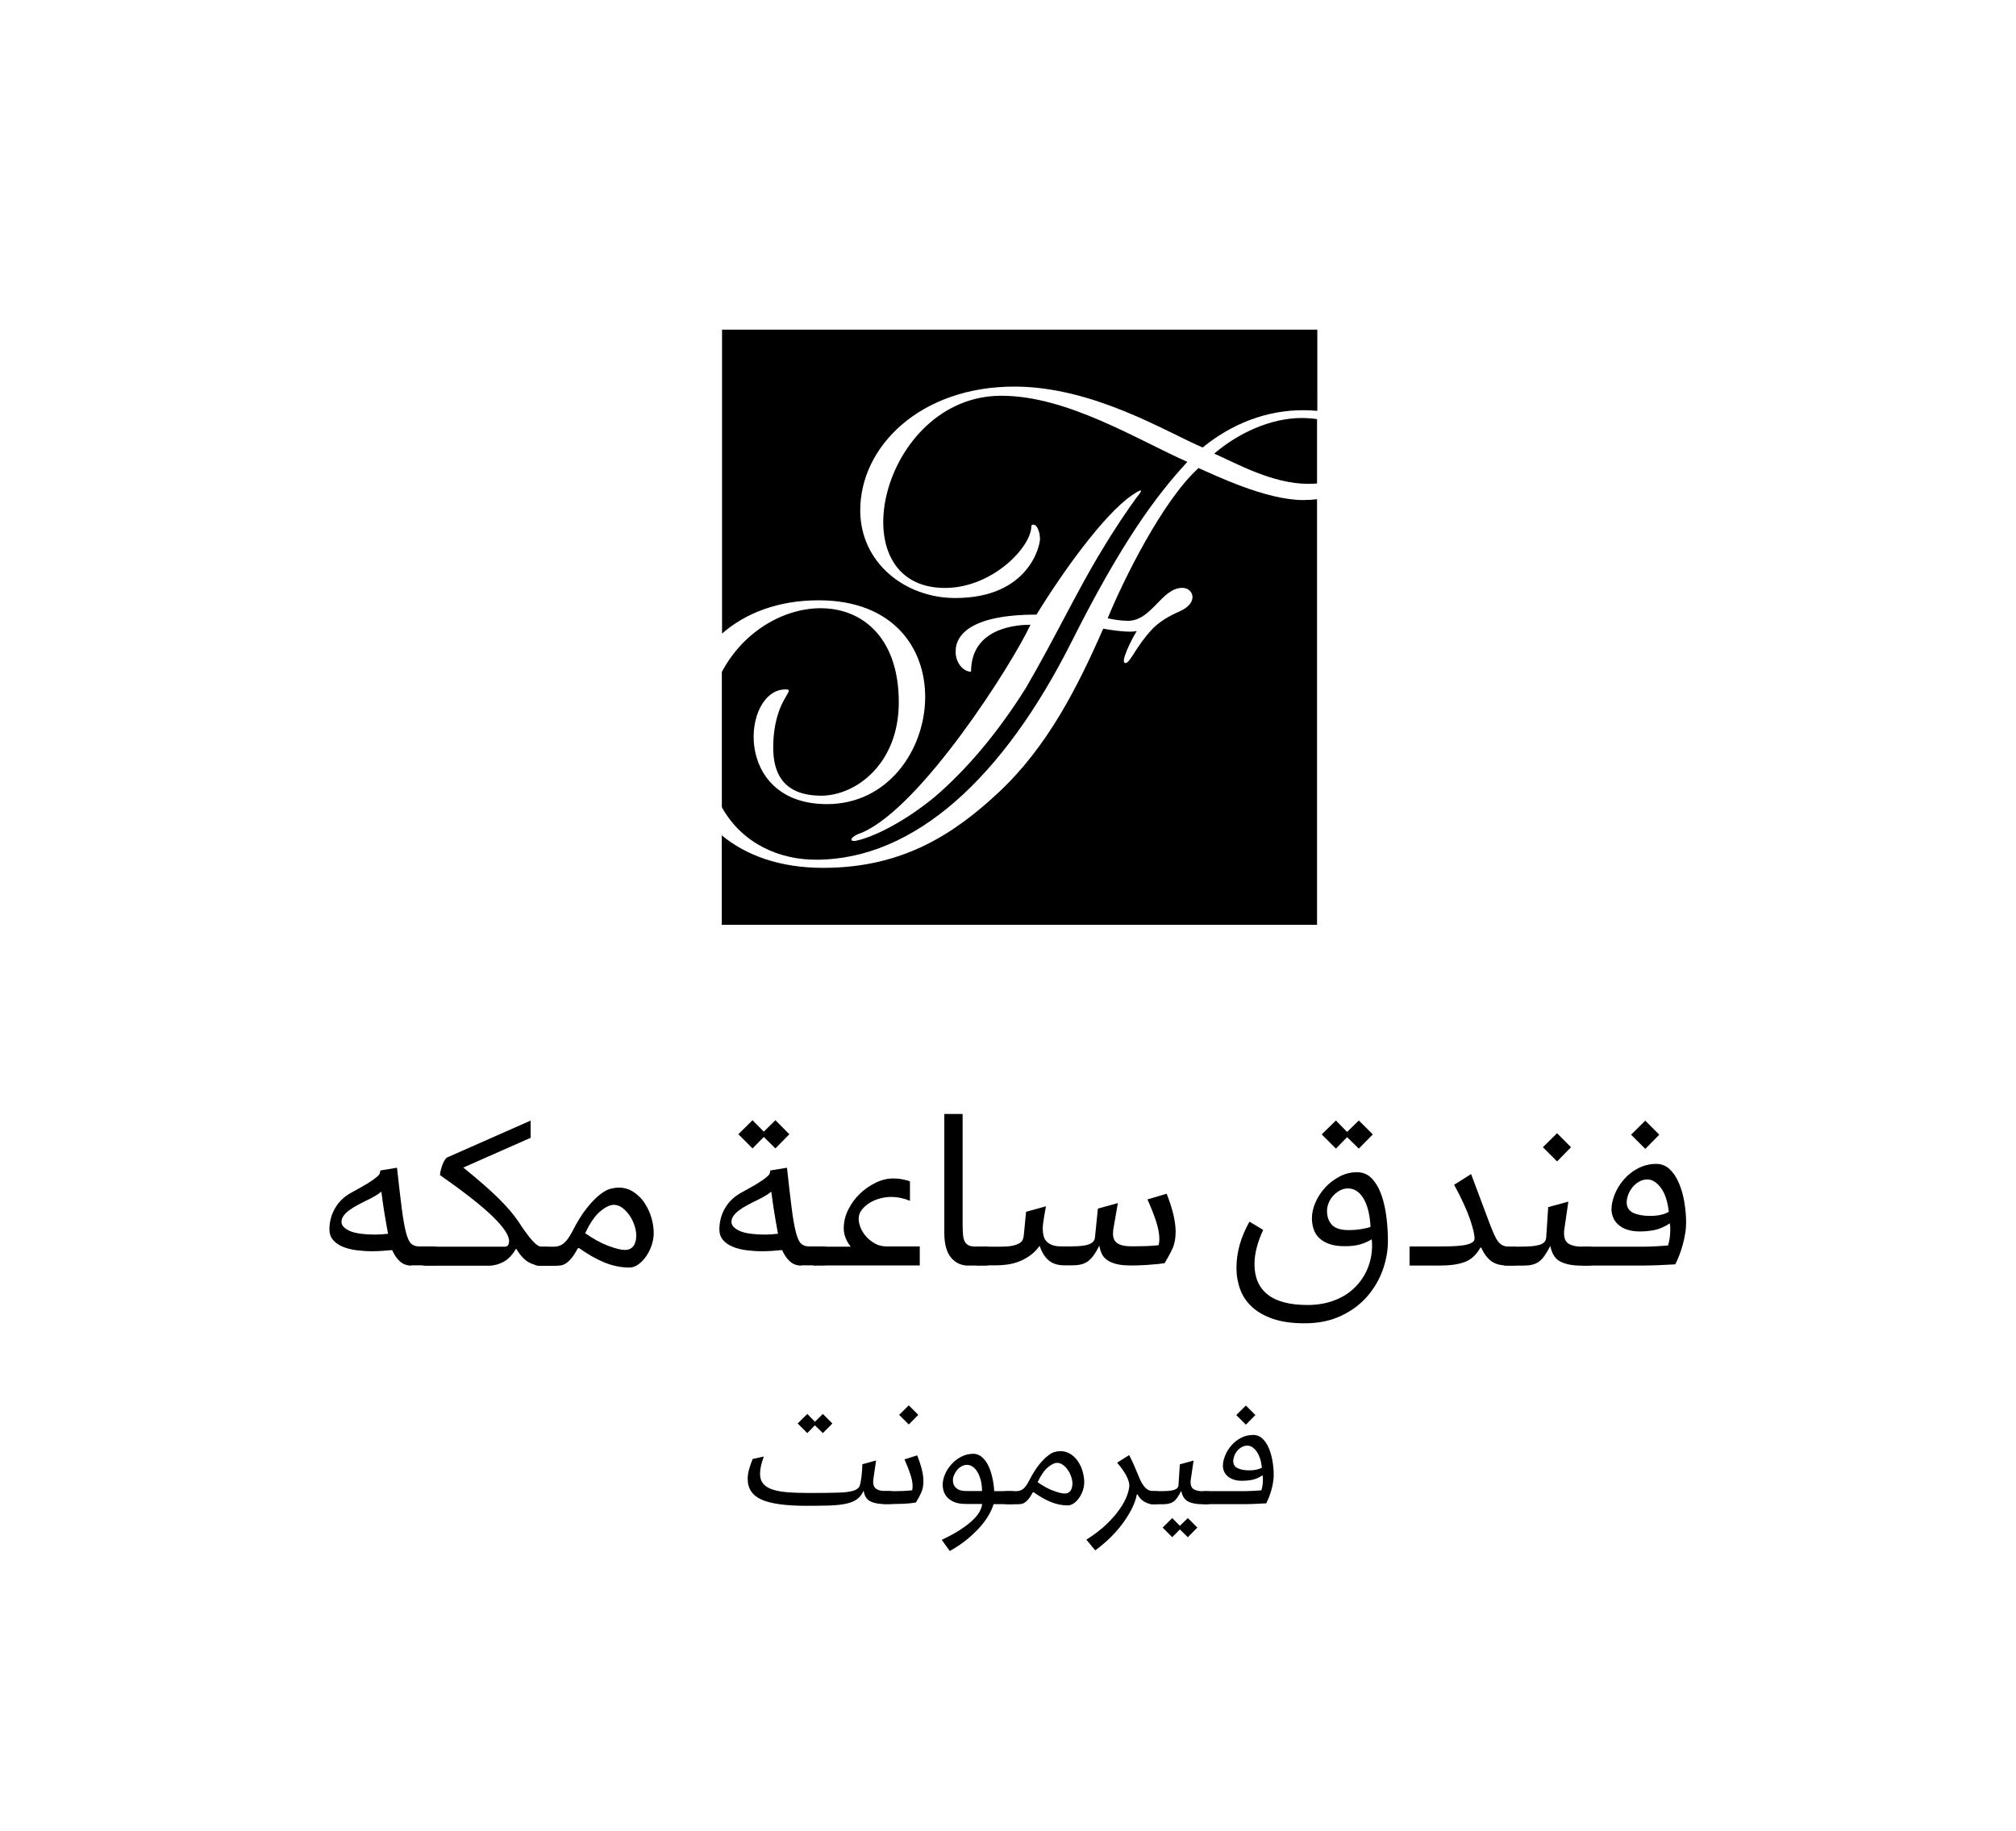
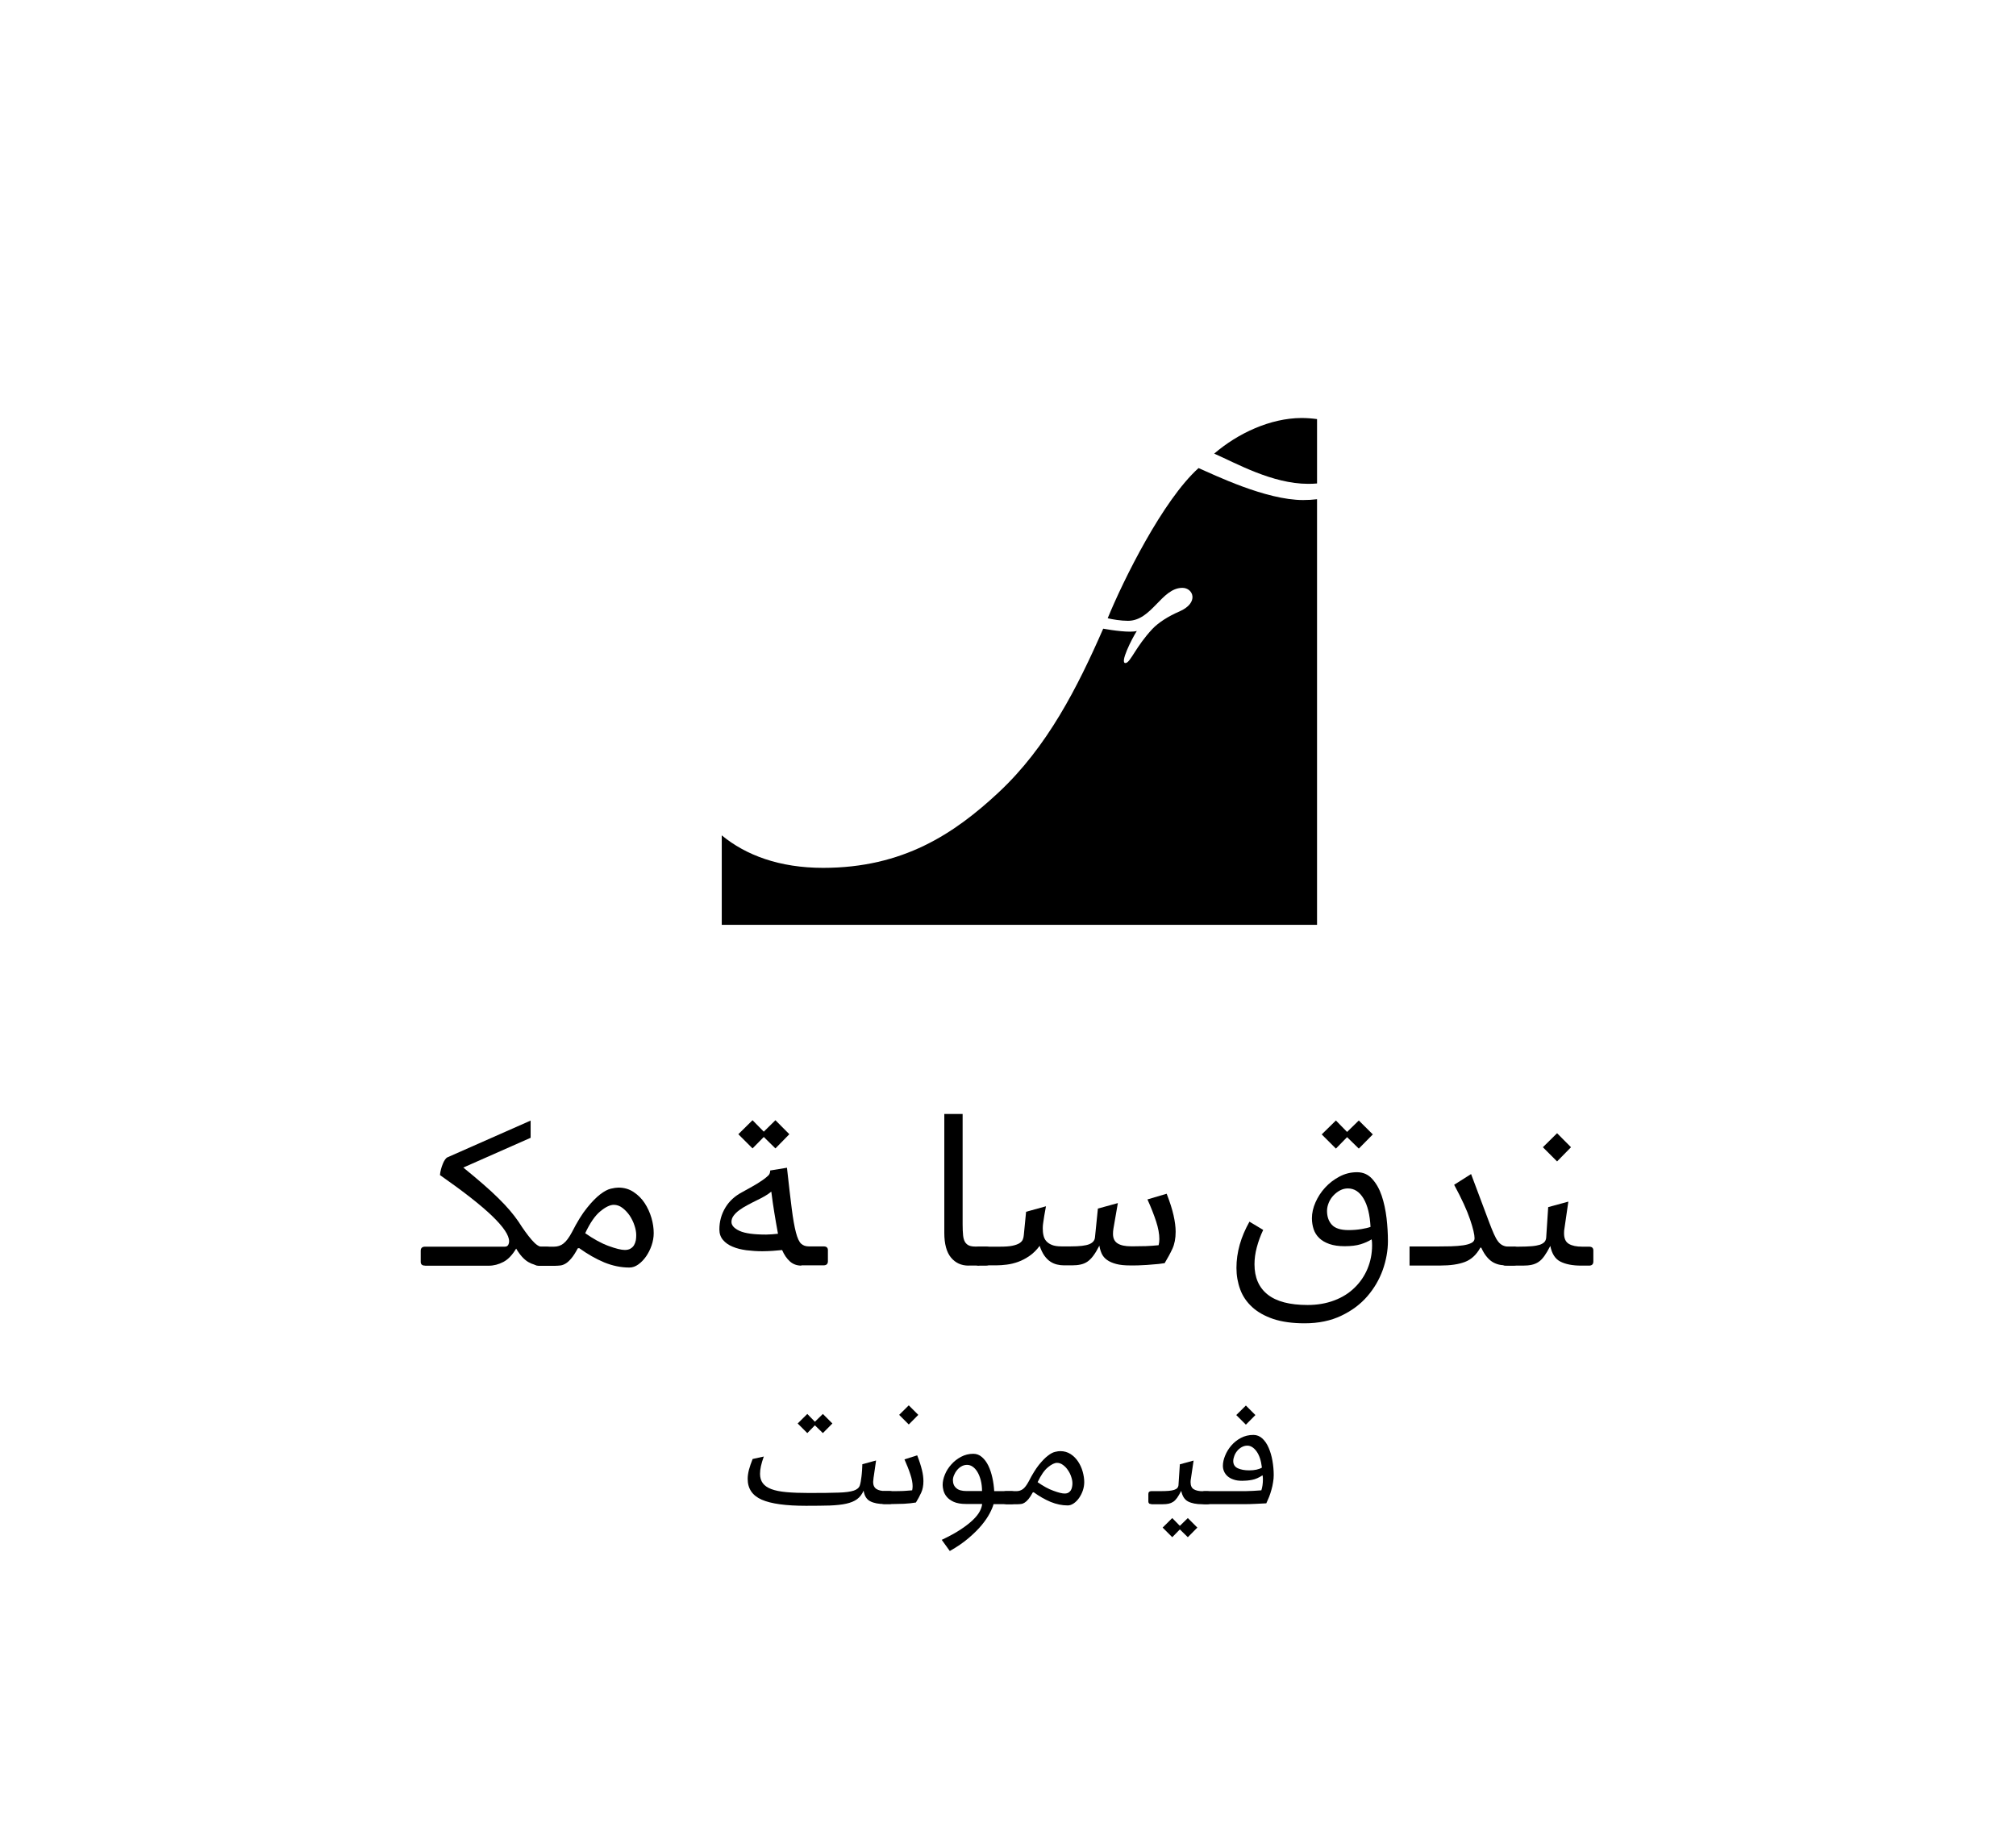
<svg xmlns="http://www.w3.org/2000/svg" version="1.1" id="Logo" x="0px" y="0px" viewBox="0 0 220.13 199.93" style="enable-background:new 0 0 220.13 199.93;" xml:space="preserve">
  <style type="text/css">
	.st0{fill:none;}
</style>
  <g>
    <g>
      <path d="M132.58,49.54c2.38,1.04,6.34,3.3,10.25,3.3c0.34,0,0.67-0.01,0.98-0.04v-7.03c-0.52-0.07-1.09-0.12-1.71-0.12    C138.69,45.67,135.17,47.32,132.58,49.54z" />
-       <path d="M89.39,65.56c8.2,0,11.7,5.28,11.63,10.7c-0.07,5.7-4.09,11.56-10.72,11.56c-10.38,0-9.27-12.53-4.53-12.53    c1.29,0-1.34,1.06-1.34,6.37c0,2.57,0.93,5.24,5.27,5.24c3.83-0.04,8.44-3.53,8.44-10.2c0-13.4-14.28-12.81-19.32-3.32v14.78    c2.23,3.99,6.28,5.73,10.28,5.73c10.79,0,20.5-9.06,27.9-23.79c5.41-10.77,9.15-15.87,12.65-19.66    c-5.5-2.43-13.11-7.22-20.31-7.22c-13.15,0-18.03,21.04-6.11,20.99c5.18-0.03,9.38-4.5,9.38-6.72c-0.01-0.22,0.27-0.24,0.46-0.11    c0.33,0.27,0.49,1.05,0.49,1.43c0.03,0.71-1.17,6.5-9.26,6.5c-5.46,0-10.37-3.84-10.37-9.58c0-6.96,6.54-13.51,16.83-13.51    c8.6,0,16.57,4.95,20.56,6.65c3.18-2.6,6.99-4.08,10.98-4.07c0.54,0,1.06,0.02,1.54,0.07V36h-65v33.19    C81.38,66.98,84.92,65.56,89.39,65.56z M106.03,73.36c-0.87,0-1.72-1.02-1.68-2.24c0-1.97,2.02-4,8.83-4    c2.87-4.69,7.35-10.9,10.36-12.99c1.27-0.88,1.3-0.68,0.55,0.22c-0.96,1.33-2.36,3.36-3.87,5.9c-2.45,3.99-5.03,9.43-8.19,14.86    c-3.09,4.93-6.48,8.94-10.01,11.96c-3.24,2.65-6.51,4.3-8.5,4.74c-0.88,0.18-0.75-0.44,0.65-0.9c6.5-2.85,16.36-18.4,18.35-22.68    C111.35,68.23,106.03,68.4,106.03,73.36z" />
      <path d="M142.29,54.61c-4.11,0-9.71-2.76-11.42-3.49c-3.89,3.5-8.2,12.2-9.92,16.4c0.49,0.12,1.44,0.28,2.21,0.28    c2.62,0,3.66-3.6,5.95-3.6c1.17,0,1.87,1.63-0.35,2.59c-1.17,0.5-2.27,1.2-2.93,1.9c-1.81,1.93-2.39,3.65-2.91,3.72    c-0.73,0.1,0.69-2.69,1.21-3.5c-0.72,0.21-2.67-0.07-3.67-0.25c-2.79,6.37-6.09,12.91-11.43,17.89    c-4.85,4.52-10.44,8.23-19.15,8.23c-4.77,0-8.44-1.38-11.07-3.55V101h65V54.52C143.33,54.58,142.83,54.61,142.29,54.61z" />
    </g>
    <g>
-       <path d="M44.92,138.22c-0.48,0-0.9-0.15-1.24-0.45c-0.34-0.3-0.63-0.72-0.86-1.25c-0.35,0.03-0.7,0.06-1.06,0.09    c-0.36,0.02-0.72,0.04-1.09,0.04c-0.6,0-1.18-0.04-1.75-0.11c-0.57-0.08-1.07-0.2-1.51-0.39c-0.44-0.18-0.79-0.43-1.05-0.74    c-0.26-0.31-0.39-0.69-0.39-1.14c0-0.87,0.22-1.66,0.65-2.38c0.43-0.72,1.05-1.28,1.85-1.7c0.33-0.18,0.69-0.38,1.06-0.59    c0.38-0.21,0.77-0.45,1.19-0.74c0.25-0.18,0.45-0.34,0.59-0.48c0.14-0.13,0.21-0.32,0.21-0.55l1.83-0.3    c0.2,1.85,0.38,3.34,0.52,4.46c0.15,1.12,0.3,2,0.46,2.61c0.16,0.62,0.35,1.02,0.56,1.22c0.22,0.2,0.49,0.3,0.83,0.3h1.62    c0.18,0,0.31,0.04,0.38,0.12c0.07,0.08,0.1,0.17,0.1,0.28v1.22c0,0.3-0.16,0.45-0.48,0.45H44.92z M42.37,134.74    c-0.15-0.8-0.28-1.57-0.4-2.3c-0.12-0.73-0.23-1.5-0.33-2.3c-0.2,0.17-0.44,0.33-0.71,0.49c-0.27,0.16-0.55,0.3-0.84,0.44    c-0.37,0.18-0.72,0.36-1.05,0.54c-0.33,0.17-0.63,0.36-0.89,0.55c-0.26,0.19-0.47,0.39-0.62,0.6c-0.16,0.21-0.24,0.44-0.24,0.69    c0,0.38,0.3,0.71,0.89,0.98c0.59,0.27,1.56,0.4,2.91,0.4C41.52,134.82,41.94,134.79,42.37,134.74z" />
      <path d="M46.42,138.22c-0.18,0-0.31-0.04-0.38-0.12c-0.07-0.08-0.1-0.17-0.1-0.28v-1.22c0-0.3,0.16-0.45,0.48-0.45h8.7    c0.17,0,0.29-0.06,0.36-0.17c0.07-0.12,0.11-0.26,0.11-0.42c0-0.65-0.61-1.56-1.83-2.74c-1.22-1.18-3.12-2.67-5.72-4.49    c0.02-0.2,0.05-0.41,0.11-0.62c0.06-0.22,0.12-0.42,0.2-0.6c0.07-0.18,0.15-0.34,0.24-0.46c0.08-0.12,0.16-0.2,0.23-0.24    l9.12-4.03v1.88l-7.35,3.25c0.82,0.67,1.54,1.27,2.17,1.82c0.63,0.55,1.19,1.06,1.66,1.53c0.48,0.47,0.89,0.91,1.25,1.33    c0.36,0.42,0.67,0.83,0.94,1.22c0.52,0.82,1,1.48,1.44,1.99c0.44,0.51,0.8,0.76,1.09,0.76h0.55c0.18,0,0.3,0.04,0.35,0.12    c0.05,0.08,0.07,0.17,0.07,0.28v1.22c0,0.3-0.16,0.45-0.48,0.45h-0.47c-0.53,0-1.03-0.14-1.49-0.41c-0.46-0.28-0.9-0.76-1.31-1.46    c-0.42,0.7-0.88,1.19-1.4,1.46c-0.52,0.27-1.05,0.41-1.6,0.41H46.42z" />
      <path d="M58.77,138.22c-0.18,0-0.31-0.04-0.38-0.12c-0.07-0.08-0.1-0.17-0.1-0.28v-1.22c0-0.3,0.16-0.45,0.48-0.45h1.73    c0.38,0,0.73-0.11,1.02-0.34c0.3-0.23,0.61-0.64,0.93-1.24c0.57-1.12,1.11-2,1.64-2.65c0.52-0.65,1-1.14,1.44-1.48    c0.43-0.33,0.82-0.54,1.16-0.62c0.34-0.08,0.62-0.12,0.84-0.12c0.62,0,1.17,0.16,1.65,0.48c0.48,0.32,0.89,0.72,1.21,1.21    c0.32,0.49,0.57,1.03,0.74,1.61c0.17,0.58,0.25,1.14,0.25,1.67c0,0.45-0.08,0.9-0.23,1.34c-0.15,0.44-0.35,0.84-0.6,1.2    s-0.53,0.65-0.85,0.88c-0.32,0.23-0.64,0.34-0.98,0.34c-0.92,0-1.83-0.19-2.74-0.56c-0.91-0.38-1.82-0.9-2.74-1.56l-0.15,0.02    c-0.25,0.47-0.48,0.83-0.69,1.08c-0.21,0.25-0.41,0.44-0.6,0.56c-0.19,0.12-0.38,0.2-0.58,0.23c-0.19,0.02-0.39,0.04-0.59,0.04    H58.77z M69.47,134.89c0-0.32-0.06-0.67-0.19-1.05c-0.12-0.38-0.3-0.74-0.52-1.08c-0.23-0.33-0.49-0.61-0.79-0.84    c-0.3-0.23-0.62-0.34-0.95-0.34c-0.4,0-0.89,0.23-1.46,0.7c-0.58,0.47-1.13,1.27-1.66,2.4c0.9,0.63,1.75,1.1,2.54,1.39    c0.79,0.29,1.39,0.44,1.79,0.44c0.25,0,0.46-0.05,0.62-0.15c0.17-0.1,0.3-0.23,0.39-0.39c0.09-0.16,0.15-0.33,0.19-0.53    C69.46,135.26,69.47,135.08,69.47,134.89z" />
      <path d="M87.5,138.22c-0.48,0-0.9-0.15-1.24-0.45c-0.34-0.3-0.63-0.72-0.86-1.25c-0.35,0.03-0.7,0.06-1.06,0.09    c-0.36,0.02-0.72,0.04-1.09,0.04c-0.6,0-1.18-0.04-1.75-0.11c-0.57-0.08-1.07-0.2-1.51-0.39c-0.44-0.18-0.79-0.43-1.05-0.74    c-0.26-0.31-0.39-0.69-0.39-1.14c0-0.87,0.22-1.66,0.65-2.38c0.43-0.72,1.05-1.28,1.85-1.7c0.33-0.18,0.69-0.38,1.06-0.59    c0.38-0.21,0.77-0.45,1.19-0.74c0.25-0.18,0.45-0.34,0.59-0.48c0.14-0.13,0.21-0.32,0.21-0.55l1.83-0.3    c0.2,1.85,0.38,3.34,0.52,4.46s0.3,2,0.46,2.61c0.16,0.62,0.35,1.02,0.56,1.22c0.22,0.2,0.49,0.3,0.83,0.3h1.62    c0.18,0,0.31,0.04,0.38,0.12c0.07,0.08,0.1,0.17,0.1,0.28v1.22c0,0.3-0.16,0.45-0.48,0.45H87.5z M84.95,134.74    c-0.15-0.8-0.28-1.57-0.4-2.3c-0.12-0.73-0.23-1.5-0.33-2.3c-0.2,0.17-0.44,0.33-0.71,0.49c-0.27,0.16-0.55,0.3-0.84,0.44    c-0.37,0.18-0.72,0.36-1.05,0.54c-0.33,0.17-0.63,0.36-0.89,0.55c-0.26,0.19-0.47,0.39-0.62,0.6c-0.16,0.21-0.24,0.44-0.24,0.69    c0,0.38,0.3,0.71,0.89,0.98c0.59,0.27,1.56,0.4,2.91,0.4C84.09,134.82,84.51,134.79,84.95,134.74z M80.62,123.87l1.55-1.53    l1.23,1.25l1.27-1.25l1.52,1.53l-1.52,1.55l-1.27-1.25l-1.23,1.25L80.62,123.87z" />
-       <path d="M89.06,138.22c-0.18,0-0.31-0.04-0.38-0.12c-0.07-0.08-0.1-0.17-0.1-0.28v-1.22c0-0.3,0.16-0.45,0.48-0.45h3.83    c-0.51-0.65-0.76-1.32-0.76-2c0-0.7,0.16-1.38,0.49-2.04c0.33-0.66,0.75-1.24,1.27-1.74c0.52-0.5,1.1-0.9,1.74-1.21    c0.64-0.31,1.28-0.46,1.91-0.46c0.33,0,0.67,0.03,1.02,0.1c0.35,0.07,0.62,0.14,0.8,0.22v2.12c-0.28-0.12-0.6-0.22-0.96-0.3    c-0.36-0.08-0.74-0.12-1.14-0.12c-0.38,0-0.78,0.06-1.2,0.17c-0.42,0.12-0.8,0.28-1.14,0.5c-0.34,0.22-0.62,0.47-0.84,0.76    c-0.22,0.29-0.32,0.61-0.32,0.96c0,0.3,0.07,0.62,0.21,0.97c0.14,0.35,0.35,0.67,0.61,0.97c0.27,0.3,0.59,0.55,0.96,0.76    c0.38,0.21,0.79,0.31,1.24,0.31h3.65v2.08H89.06z" />
      <path d="M105.77,138.22c-0.8,0-1.44-0.29-1.93-0.88c-0.48-0.58-0.73-1.48-0.73-2.7v-12.98h2v12.05c0,0.48,0.02,0.88,0.05,1.19    c0.03,0.31,0.1,0.55,0.21,0.74c0.11,0.18,0.26,0.31,0.45,0.39c0.19,0.08,0.44,0.11,0.74,0.11h1.1c0.18,0,0.31,0.04,0.38,0.12    c0.07,0.08,0.1,0.17,0.1,0.28v1.22c0,0.3-0.16,0.45-0.48,0.45H105.77z" />
      <path d="M106.92,138.22c-0.18,0-0.31-0.04-0.38-0.12c-0.07-0.08-0.1-0.17-0.1-0.28v-1.22c0-0.3,0.16-0.45,0.48-0.45h2.27    c0.57,0,1.02-0.03,1.35-0.1c0.33-0.07,0.59-0.16,0.78-0.28c0.18-0.12,0.3-0.25,0.36-0.4c0.06-0.15,0.1-0.31,0.11-0.48l0.25-2.55    l2.17-0.6c-0.08,0.43-0.15,0.79-0.19,1.06c-0.04,0.27-0.08,0.5-0.1,0.67c-0.03,0.17-0.04,0.31-0.05,0.41    c-0.01,0.1-0.01,0.18-0.01,0.25c0,0.28,0.02,0.55,0.08,0.79c0.05,0.24,0.15,0.45,0.3,0.62c0.15,0.17,0.36,0.32,0.62,0.42    c0.27,0.11,0.62,0.16,1.05,0.16h1c0.97,0,1.64-0.08,2.03-0.24c0.38-0.16,0.59-0.4,0.62-0.74l0.32-3.15l2.18-0.6l-0.48,2.77    c-0.02,0.1-0.03,0.21-0.04,0.31c-0.01,0.11-0.01,0.21-0.01,0.29c0,0.48,0.17,0.83,0.51,1.04c0.34,0.21,0.83,0.31,1.46,0.31h0.28    c0.43,0,0.88-0.01,1.34-0.02c0.46-0.02,0.92-0.05,1.39-0.1c0.05-0.2,0.08-0.42,0.08-0.67c0-0.57-0.12-1.22-0.36-1.95    c-0.24-0.73-0.55-1.52-0.94-2.38l2.1-0.62c0.35,0.9,0.6,1.68,0.75,2.35c0.15,0.67,0.23,1.27,0.23,1.8c0,0.73-0.12,1.35-0.35,1.85    c-0.23,0.5-0.52,1.03-0.85,1.58c-0.18,0.03-0.4,0.06-0.66,0.09c-0.26,0.02-0.54,0.05-0.84,0.07c-0.3,0.03-0.61,0.05-0.92,0.06    c-0.32,0.02-0.61,0.03-0.88,0.03h-0.45c-0.62,0-1.13-0.05-1.54-0.16c-0.41-0.11-0.74-0.25-1-0.44c-0.26-0.18-0.45-0.41-0.58-0.68    c-0.12-0.27-0.21-0.56-0.26-0.88c-0.23,0.45-0.45,0.82-0.66,1.1c-0.21,0.28-0.43,0.5-0.65,0.65c-0.22,0.15-0.47,0.25-0.74,0.31    c-0.27,0.06-0.58,0.09-0.92,0.09h-0.9c-0.25,0-0.5-0.03-0.75-0.09c-0.25-0.06-0.49-0.16-0.72-0.31c-0.23-0.15-0.45-0.36-0.65-0.64    c-0.2-0.28-0.38-0.64-0.53-1.09c-0.33,0.45-0.7,0.82-1.11,1.1c-0.41,0.28-0.82,0.5-1.24,0.65c-0.42,0.15-0.83,0.25-1.24,0.3    c-0.41,0.05-0.79,0.08-1.14,0.08H106.92z" />
      <path d="M151.55,135.54c0,1.03-0.19,2.08-0.56,3.14c-0.38,1.06-0.94,2.02-1.69,2.89c-0.75,0.87-1.7,1.58-2.84,2.12    c-1.14,0.55-2.48,0.83-4.01,0.83c-1.33,0-2.47-0.16-3.41-0.47c-0.94-0.32-1.71-0.75-2.31-1.3c-0.6-0.55-1.04-1.19-1.31-1.93    c-0.27-0.73-0.41-1.52-0.41-2.35c0-0.85,0.12-1.7,0.36-2.55c0.24-0.85,0.6-1.68,1.06-2.5l1.5,0.9c-0.3,0.63-0.53,1.27-0.7,1.91    c-0.17,0.64-0.25,1.25-0.25,1.84c0,1.45,0.48,2.55,1.44,3.31c0.96,0.76,2.41,1.14,4.36,1.14c1.07,0,2.04-0.17,2.91-0.5    c0.88-0.33,1.62-0.8,2.22-1.39c0.61-0.59,1.08-1.28,1.41-2.07c0.33-0.79,0.5-1.65,0.5-2.56c0-0.1,0-0.21-0.01-0.34    c-0.01-0.12-0.02-0.23-0.04-0.31c-0.35,0.22-0.75,0.4-1.21,0.54c-0.46,0.14-1.04,0.21-1.74,0.21c-0.65,0-1.2-0.08-1.66-0.24    c-0.46-0.16-0.83-0.38-1.11-0.65c-0.28-0.27-0.49-0.6-0.61-0.96c-0.12-0.37-0.19-0.77-0.19-1.2c0-0.57,0.13-1.15,0.39-1.74    c0.26-0.59,0.61-1.13,1.05-1.61c0.44-0.48,0.96-0.88,1.56-1.2c0.6-0.32,1.24-0.48,1.92-0.48c0.67,0,1.22,0.24,1.66,0.73    c0.44,0.48,0.79,1.1,1.04,1.84c0.25,0.74,0.42,1.55,0.53,2.44C151.5,133.9,151.55,134.74,151.55,135.54z M144.32,123.89l1.55-1.52    l1.22,1.25l1.28-1.25l1.53,1.52l-1.53,1.55l-1.28-1.25l-1.22,1.25L144.32,123.89z M149.65,133.99c-0.07-1.32-0.32-2.35-0.76-3.09    c-0.44-0.74-1.01-1.11-1.71-1.11c-0.3,0-0.58,0.07-0.85,0.21c-0.27,0.14-0.51,0.33-0.73,0.56c-0.22,0.23-0.39,0.5-0.51,0.79    c-0.12,0.29-0.19,0.59-0.19,0.89c0,0.62,0.17,1.12,0.52,1.51c0.35,0.39,0.96,0.59,1.83,0.59c0.5,0,0.97-0.04,1.4-0.11    C149.08,134.16,149.41,134.08,149.65,133.99z" />
      <path d="M165.27,136.14c0.18,0,0.31,0.04,0.38,0.12c0.07,0.08,0.1,0.17,0.1,0.28v1.22c0,0.3-0.16,0.45-0.48,0.45h-0.5    c-0.3,0-0.59-0.02-0.88-0.06c-0.28-0.04-0.55-0.13-0.8-0.26c-0.25-0.13-0.49-0.33-0.71-0.59c-0.23-0.26-0.44-0.6-0.64-1.04h-0.1    c-0.43,0.78-1,1.3-1.69,1.56c-0.69,0.26-1.58,0.39-2.66,0.39h-3.38v-2.08h2.83c0.6,0,1.16-0.01,1.69-0.02    c0.52-0.02,0.98-0.05,1.36-0.11c0.38-0.06,0.68-0.15,0.9-0.27c0.22-0.12,0.32-0.29,0.32-0.49c0-0.4-0.16-1.09-0.49-2.06    c-0.33-0.98-0.9-2.24-1.74-3.79l1.85-1.17l1.98,5.28c0.18,0.48,0.35,0.9,0.5,1.24c0.15,0.34,0.3,0.62,0.46,0.83    c0.16,0.21,0.34,0.36,0.54,0.45c0.2,0.09,0.44,0.14,0.72,0.14H165.27z" />
      <path d="M164.45,138.22c-0.18,0-0.31-0.04-0.38-0.12c-0.07-0.08-0.1-0.17-0.1-0.28v-1.22c0-0.3,0.16-0.45,0.48-0.45h1.4    c0.55,0,1.01-0.02,1.39-0.05s0.67-0.09,0.9-0.16c0.22-0.08,0.39-0.18,0.5-0.3s0.17-0.28,0.19-0.46l0.22-3.35l2.2-0.6l-0.42,2.9    c-0.02,0.08-0.03,0.17-0.04,0.27c-0.01,0.1-0.01,0.19-0.01,0.28c0,0.57,0.17,0.95,0.52,1.16c0.35,0.21,0.83,0.31,1.45,0.31h0.75    c0.18,0,0.31,0.04,0.38,0.12c0.07,0.08,0.1,0.17,0.1,0.28v1.22c0,0.3-0.16,0.45-0.47,0.45h-0.85c-0.95,0-1.71-0.15-2.28-0.44    c-0.57-0.29-0.93-0.86-1.1-1.71c-0.23,0.45-0.45,0.82-0.65,1.1c-0.2,0.28-0.41,0.5-0.64,0.65c-0.22,0.15-0.47,0.25-0.74,0.31    c-0.27,0.06-0.58,0.09-0.95,0.09H164.45z M168.47,125.29l1.55-1.53l1.52,1.53l-1.52,1.55L168.47,125.29z" />
-       <path d="M172.97,138.22c-0.18,0-0.31-0.04-0.38-0.12c-0.07-0.08-0.1-0.17-0.1-0.28v-1.22c0-0.3,0.16-0.45,0.47-0.45h6.62    c0.35,0,0.76-0.01,1.22-0.04c0.47-0.03,0.91-0.05,1.33-0.09c0.17-0.5,0.25-1.09,0.25-1.76c0-0.1,0-0.21-0.01-0.33    c-0.01-0.12-0.02-0.23-0.04-0.33c-0.58,0.39-1.15,0.63-1.7,0.74c-0.55,0.1-1.07,0.15-1.55,0.15c-0.55,0-1.02-0.07-1.41-0.2    c-0.39-0.13-0.71-0.31-0.96-0.54c-0.25-0.22-0.44-0.48-0.56-0.77s-0.19-0.59-0.19-0.91c0-0.5,0.12-1.04,0.35-1.62    c0.23-0.58,0.56-1.12,0.99-1.62c0.42-0.5,0.94-0.91,1.55-1.23c0.61-0.32,1.28-0.49,2.01-0.49c0.55,0,1.03,0.19,1.44,0.57    c0.41,0.38,0.75,0.88,1.01,1.5c0.27,0.62,0.47,1.3,0.6,2.07c0.13,0.76,0.2,1.53,0.2,2.29c0,0.37-0.03,0.75-0.1,1.16    c-0.07,0.41-0.15,0.81-0.26,1.21c-0.11,0.4-0.23,0.79-0.38,1.16c-0.14,0.37-0.29,0.71-0.44,1.01c-0.6,0.03-1.2,0.06-1.79,0.09    c-0.59,0.02-1.13,0.04-1.61,0.04H172.97z M177.62,131.3c0,0.55,0.24,0.93,0.72,1.16c0.48,0.22,1.09,0.33,1.84,0.33    c0.86,0,1.54-0.15,2.04-0.45c-0.13-1.14-0.42-2.02-0.87-2.62c-0.45-0.6-0.94-0.91-1.47-0.91c-0.33,0-0.64,0.08-0.92,0.25    c-0.28,0.16-0.52,0.37-0.72,0.62c-0.2,0.25-0.35,0.52-0.46,0.81C177.68,130.79,177.62,131.05,177.62,131.3z M178.1,123.92    l1.55-1.53l1.53,1.53l-1.53,1.55L178.1,123.92z" />
    </g>
    <g>
      <path d="M96.59,164.26c-0.65,0-1.17-0.1-1.56-0.3c-0.4-0.2-0.64-0.59-0.73-1.16c-0.18,0.4-0.42,0.71-0.72,0.93    c-0.3,0.22-0.69,0.38-1.18,0.49c-0.49,0.11-1.09,0.17-1.8,0.2c-0.71,0.02-1.58,0.03-2.58,0.03c-2.21,0-3.83-0.22-4.85-0.67    c-1.02-0.45-1.53-1.21-1.53-2.27c0-0.31,0.05-0.64,0.14-1c0.1-0.36,0.23-0.75,0.4-1.17l1.22-0.27c-0.14,0.39-0.24,0.73-0.31,1.04    c-0.07,0.31-0.1,0.59-0.1,0.85c0,0.41,0.1,0.75,0.3,1.02c0.2,0.27,0.51,0.49,0.94,0.65c0.43,0.16,0.98,0.27,1.66,0.33    c0.67,0.06,1.48,0.09,2.42,0.09c1.4,0,2.49-0.01,3.25-0.04c0.76-0.02,1.31-0.1,1.67-0.22c0.35-0.12,0.57-0.31,0.65-0.55    c0.08-0.24,0.14-0.58,0.19-1.01c0.01-0.08,0.02-0.18,0.03-0.29s0.02-0.23,0.03-0.36c0.01-0.12,0.01-0.25,0.02-0.37    c0.01-0.12,0.01-0.22,0.01-0.3l1.5-0.41l-0.25,1.73c-0.01,0.06-0.03,0.16-0.04,0.31c-0.02,0.15-0.03,0.26-0.03,0.31    c0,0.35,0.12,0.6,0.35,0.76c0.23,0.15,0.56,0.23,0.99,0.23h0.49c0.12,0,0.21,0.03,0.25,0.09c0.05,0.06,0.07,0.12,0.07,0.19v0.83    c0,0.2-0.11,0.31-0.32,0.31H96.59z M87.1,155.46l1.05-1.04l0.83,0.85l0.87-0.85l1.04,1.04l-1.04,1.05l-0.87-0.85l-0.83,0.85    L87.1,155.46z" />
      <path d="M96.53,164.26c-0.12,0-0.21-0.03-0.25-0.08c-0.05-0.06-0.07-0.12-0.07-0.19v-0.83c0-0.2,0.11-0.31,0.32-0.31h0.85    c0.08,0,0.2,0,0.37,0c0.16,0,0.35,0,0.55-0.01c0.2,0,0.42-0.01,0.65-0.03c0.23-0.01,0.44-0.03,0.65-0.05    c0.03-0.14,0.05-0.28,0.05-0.44c0-0.37-0.08-0.81-0.25-1.31c-0.16-0.5-0.38-1.04-0.64-1.63l1.39-0.44    c0.24,0.61,0.41,1.15,0.52,1.6c0.11,0.45,0.16,0.86,0.16,1.22c0,0.49-0.08,0.9-0.24,1.25c-0.16,0.35-0.35,0.71-0.58,1.08    c-0.39,0.07-0.82,0.11-1.32,0.14c-0.49,0.02-0.92,0.03-1.27,0.03H96.53z M98.18,154.52l1.05-1.04l1.04,1.04l-1.04,1.05    L98.18,154.52z" />
      <path d="M108.49,164.26c-0.07,0.27-0.21,0.61-0.42,1.01c-0.21,0.4-0.5,0.83-0.88,1.29c-0.38,0.46-0.86,0.93-1.43,1.42    c-0.57,0.49-1.26,0.96-2.05,1.41l-0.88-1.22c0.84-0.4,1.54-0.78,2.09-1.15c0.56-0.37,1-0.72,1.34-1.05    c0.34-0.33,0.58-0.64,0.73-0.93c0.15-0.29,0.23-0.55,0.25-0.79h-1.78c-0.54,0-0.98-0.08-1.32-0.23c-0.33-0.15-0.59-0.34-0.76-0.55    c-0.18-0.21-0.29-0.44-0.36-0.68c-0.06-0.24-0.09-0.44-0.09-0.61c0-0.36,0.08-0.75,0.25-1.15c0.16-0.4,0.4-0.77,0.7-1.1    c0.3-0.34,0.65-0.61,1.06-0.83c0.41-0.22,0.86-0.33,1.34-0.33c0.35,0,0.67,0.12,0.94,0.36c0.28,0.24,0.51,0.55,0.7,0.94    c0.19,0.39,0.33,0.83,0.44,1.32c0.11,0.49,0.17,0.97,0.2,1.46h1.92c0.12,0,0.21,0.03,0.26,0.09c0.04,0.06,0.07,0.12,0.07,0.19    v0.83c0,0.2-0.11,0.31-0.32,0.31H108.49z M107.23,162.85c0-0.44-0.05-0.84-0.14-1.19c-0.09-0.35-0.21-0.65-0.36-0.9    c-0.15-0.25-0.32-0.44-0.52-0.58c-0.2-0.14-0.41-0.2-0.62-0.2c-0.23,0-0.43,0.06-0.62,0.17c-0.19,0.11-0.35,0.25-0.48,0.42    c-0.14,0.17-0.24,0.35-0.32,0.54c-0.08,0.19-0.12,0.37-0.12,0.53c0,0.37,0.12,0.67,0.37,0.88c0.24,0.22,0.62,0.32,1.13,0.32    H107.23z" />
      <path d="M109.83,164.26c-0.12,0-0.21-0.03-0.25-0.08c-0.04-0.06-0.07-0.12-0.07-0.19v-0.83c0-0.2,0.11-0.31,0.32-0.31H111    c0.26,0,0.49-0.08,0.7-0.23c0.2-0.15,0.41-0.43,0.63-0.84c0.39-0.76,0.76-1.36,1.11-1.8c0.36-0.44,0.68-0.78,0.98-1    c0.29-0.23,0.56-0.37,0.79-0.42c0.23-0.06,0.42-0.08,0.57-0.08c0.42,0,0.79,0.11,1.12,0.32c0.33,0.21,0.6,0.49,0.82,0.82    c0.22,0.33,0.39,0.7,0.5,1.1c0.11,0.4,0.17,0.78,0.17,1.14c0,0.31-0.05,0.61-0.15,0.91c-0.1,0.3-0.24,0.57-0.41,0.82    c-0.17,0.24-0.36,0.44-0.58,0.59c-0.22,0.15-0.44,0.23-0.66,0.23c-0.62,0-1.24-0.13-1.86-0.38c-0.62-0.26-1.24-0.61-1.86-1.06    l-0.1,0.02c-0.17,0.32-0.33,0.56-0.47,0.73c-0.14,0.17-0.28,0.3-0.41,0.38c-0.13,0.08-0.26,0.14-0.39,0.15    c-0.13,0.02-0.26,0.03-0.4,0.03H109.83z M117.1,162c0-0.22-0.04-0.45-0.13-0.71c-0.08-0.26-0.2-0.5-0.36-0.73    c-0.15-0.23-0.33-0.42-0.54-0.57c-0.2-0.15-0.42-0.23-0.65-0.23c-0.27,0-0.6,0.16-0.99,0.48c-0.39,0.32-0.77,0.86-1.13,1.63    c0.61,0.43,1.19,0.75,1.73,0.94c0.54,0.2,0.94,0.3,1.21,0.3c0.17,0,0.31-0.03,0.43-0.1c0.11-0.07,0.2-0.16,0.26-0.26    c0.06-0.11,0.11-0.23,0.13-0.36C117.09,162.25,117.1,162.12,117.1,162z" />
-       <path d="M126.27,162.85c0.12,0,0.21,0.03,0.25,0.09c0.04,0.06,0.07,0.12,0.07,0.19v0.83c0,0.2-0.11,0.31-0.32,0.31h-0.41    c-0.28,0-0.58-0.08-0.88-0.25c-0.31-0.17-0.56-0.43-0.77-0.81h-0.08c-0.06,0.37-0.2,0.81-0.43,1.32c-0.23,0.5-0.54,1.03-0.93,1.59    c-0.39,0.56-0.85,1.11-1.39,1.66c-0.54,0.55-1.14,1.06-1.79,1.54l-0.97-1.17c0.88-0.56,1.62-1.12,2.22-1.7    c0.59-0.58,1.08-1.13,1.44-1.67c0.37-0.53,0.63-1.02,0.79-1.47c0.16-0.45,0.24-0.81,0.24-1.08c0-0.08-0.01-0.19-0.04-0.33    c-0.03-0.14-0.09-0.31-0.18-0.52s-0.22-0.44-0.4-0.71c-0.18-0.27-0.41-0.58-0.71-0.93l1.31-0.83c0.19,0.36,0.37,0.74,0.54,1.12    c0.17,0.39,0.33,0.78,0.49,1.17c0.23,0.58,0.47,1,0.72,1.26c0.25,0.26,0.56,0.39,0.93,0.39H126.27z" />
      <path d="M125.71,164.26c-0.12,0-0.21-0.03-0.25-0.08c-0.05-0.06-0.07-0.12-0.07-0.19v-0.83c0-0.2,0.11-0.31,0.32-0.31h0.95    c0.37,0,0.69-0.01,0.94-0.03c0.25-0.02,0.46-0.06,0.61-0.11c0.15-0.05,0.27-0.12,0.34-0.2c0.07-0.08,0.12-0.19,0.13-0.31    l0.15-2.28l1.5-0.41l-0.29,1.97c-0.01,0.06-0.02,0.12-0.03,0.19c-0.01,0.07-0.01,0.13-0.01,0.19c0,0.39,0.12,0.65,0.36,0.79    c0.24,0.14,0.57,0.21,0.99,0.21h0.51c0.12,0,0.21,0.03,0.25,0.09c0.04,0.06,0.07,0.12,0.07,0.19v0.83c0,0.2-0.11,0.31-0.32,0.31    h-0.58c-0.65,0-1.16-0.1-1.55-0.3c-0.39-0.2-0.63-0.59-0.75-1.16c-0.16,0.31-0.31,0.56-0.44,0.75c-0.14,0.19-0.28,0.34-0.43,0.44    c-0.15,0.1-0.32,0.17-0.5,0.21c-0.18,0.04-0.4,0.06-0.65,0.06H125.71z M126.95,166.83l1.05-1.04l0.83,0.85l0.87-0.85l1.04,1.04    l-1.04,1.05l-0.87-0.85l-0.83,0.85L126.95,166.83z" />
      <path d="M131.5,164.26c-0.12,0-0.21-0.03-0.25-0.08c-0.04-0.06-0.07-0.12-0.07-0.19v-0.83c0-0.2,0.11-0.31,0.32-0.31h4.5    c0.24,0,0.52-0.01,0.83-0.03s0.62-0.04,0.9-0.06c0.11-0.34,0.17-0.74,0.17-1.2c0-0.07,0-0.14-0.01-0.22    c-0.01-0.08-0.01-0.15-0.03-0.22c-0.4,0.26-0.78,0.43-1.16,0.5c-0.37,0.07-0.73,0.1-1.05,0.1c-0.37,0-0.69-0.04-0.96-0.14    c-0.27-0.09-0.48-0.21-0.65-0.36c-0.17-0.15-0.3-0.33-0.38-0.52c-0.09-0.2-0.13-0.4-0.13-0.62c0-0.34,0.08-0.71,0.24-1.1    c0.16-0.4,0.38-0.76,0.67-1.1c0.29-0.34,0.64-0.62,1.05-0.84c0.41-0.22,0.87-0.33,1.37-0.33c0.37,0,0.7,0.13,0.98,0.39    c0.28,0.26,0.51,0.6,0.69,1.02c0.18,0.42,0.32,0.89,0.41,1.41c0.09,0.52,0.14,1.04,0.14,1.56c0,0.25-0.02,0.51-0.07,0.79    c-0.04,0.28-0.1,0.55-0.18,0.82c-0.07,0.27-0.16,0.53-0.26,0.79c-0.1,0.25-0.2,0.48-0.3,0.69c-0.41,0.02-0.81,0.04-1.22,0.06    c-0.4,0.02-0.77,0.03-1.1,0.03H131.5z M134.66,159.56c0,0.37,0.16,0.63,0.49,0.79c0.33,0.15,0.74,0.23,1.25,0.23    c0.59,0,1.05-0.1,1.39-0.3c-0.09-0.78-0.29-1.37-0.59-1.78c-0.3-0.41-0.64-0.62-1-0.62c-0.23,0-0.43,0.06-0.63,0.17    c-0.19,0.11-0.36,0.25-0.49,0.42c-0.14,0.17-0.24,0.35-0.31,0.55C134.7,159.21,134.66,159.39,134.66,159.56z M134.99,154.54    l1.05-1.04l1.04,1.04l-1.04,1.05L134.99,154.54z" />
    </g>
  </g>
  <rect x="0" y="0" class="st0" width="220.13" height="199.93" />
</svg>